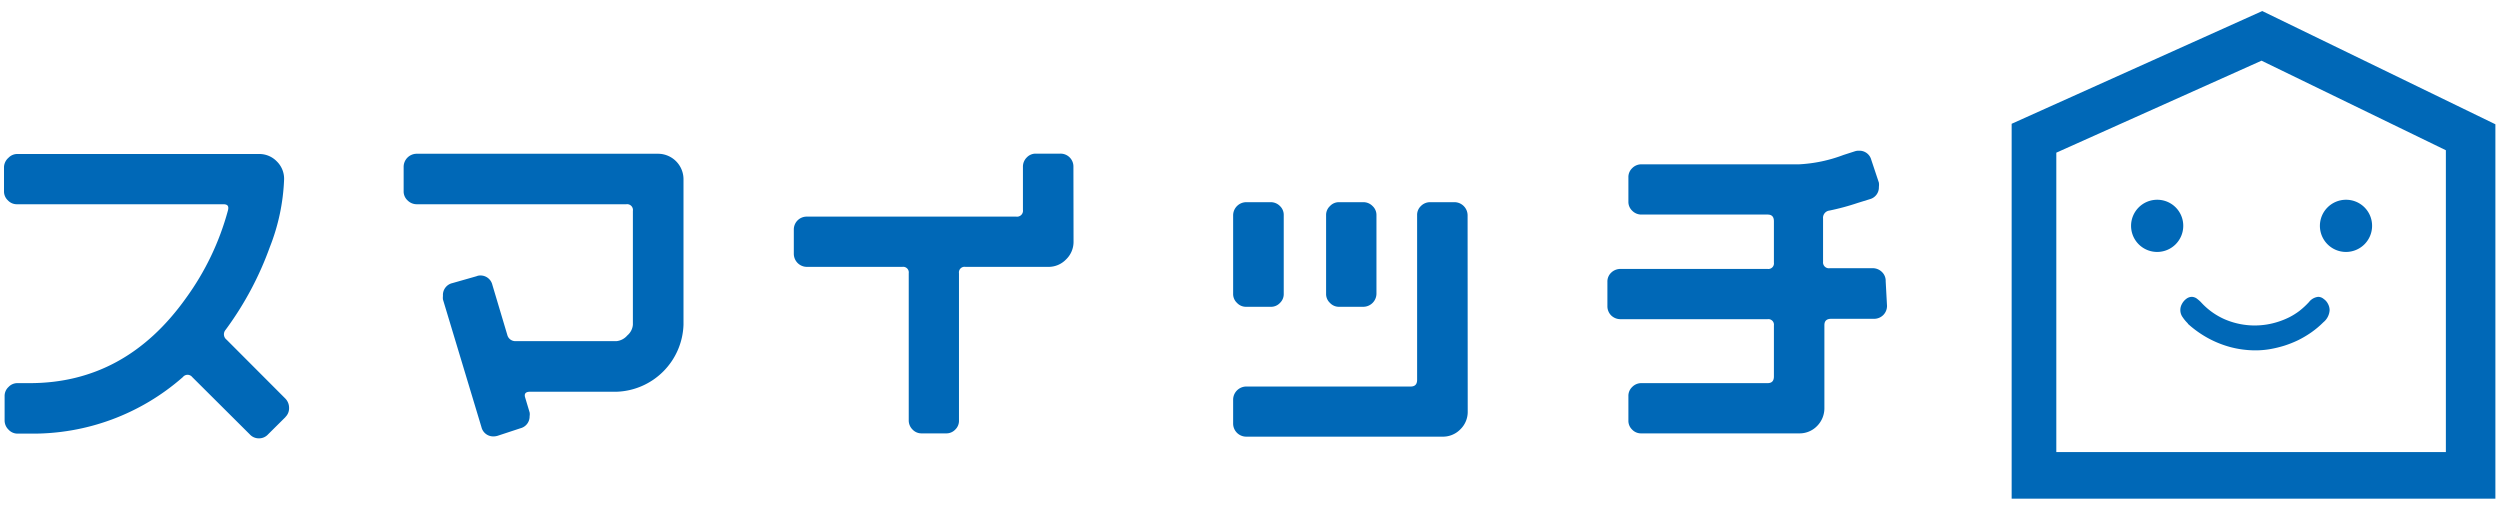
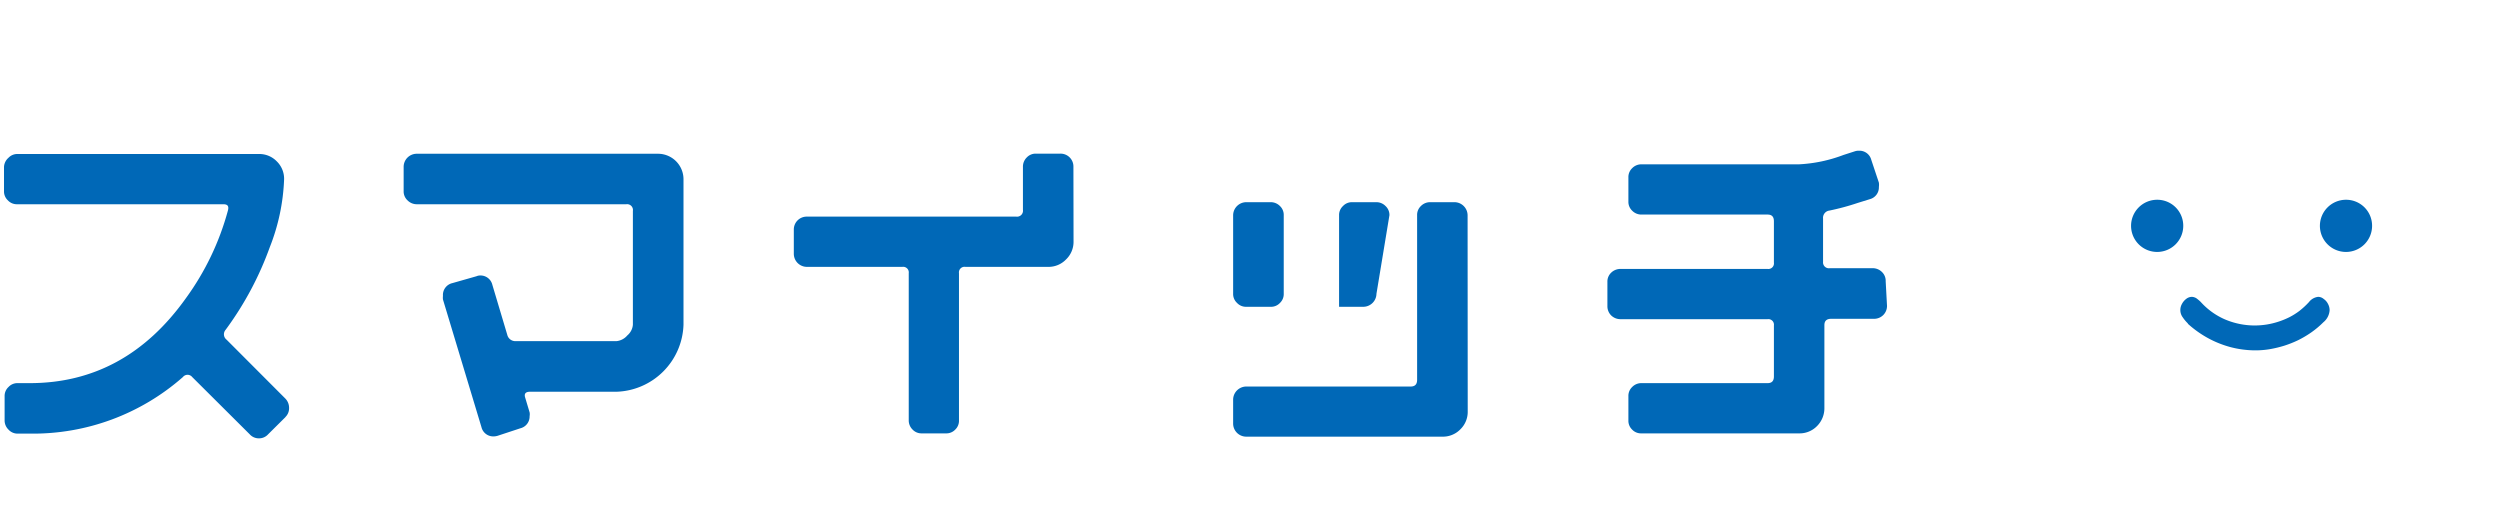
<svg xmlns="http://www.w3.org/2000/svg" width="206" height="42" viewBox="0 0 206 42">
  <defs>
    <style>.a{fill:#0068b7;}</style>
  </defs>
  <title>アートボード 1</title>
-   <path class="a" d="M186.41.91,165.76,10.2V41.09h39.86V10.24Zm15.13,36.34h-32.1V12.58L186.35,5l15.19,7.38Z" />
  <path class="a" d="M179.9,18.61a2.15,2.15,0,1,1-2.14-2.15,2.14,2.14,0,0,1,2.14,2.15" />
  <path class="a" d="M195.46,18.61a2.15,2.15,0,1,1-2.15-2.15,2.14,2.14,0,0,1,2.15,2.15" />
  <path class="a" d="M180.29,26.66a3.05,3.05,0,0,1-.43-.51,1,1,0,0,1-.2-.6,1,1,0,0,1,.13-.5,1.23,1.23,0,0,1,.34-.41.77.77,0,0,1,.47-.18.76.76,0,0,1,.4.13,3.42,3.42,0,0,1,.34.29,5.78,5.78,0,0,0,2,1.44,6.27,6.27,0,0,0,2.44.5,6.37,6.37,0,0,0,1-.08,6.26,6.26,0,0,0,.95-.23,6.43,6.43,0,0,0,.91-.37,5.5,5.5,0,0,0,.83-.52,6.5,6.5,0,0,0,.79-.73,1.11,1.11,0,0,1,.76-.43.72.72,0,0,1,.46.18,1.06,1.06,0,0,1,.35.41,1.09,1.09,0,0,1,.13.5,1.38,1.38,0,0,1-.51,1,7.54,7.54,0,0,1-1,.84,8.7,8.7,0,0,1-1.06.63,8.89,8.89,0,0,1-1.15.46,9.54,9.54,0,0,1-1.2.29,7.26,7.26,0,0,1-1.22.1,8.18,8.18,0,0,1-2-.26,8.48,8.48,0,0,1-1.9-.76,8.71,8.71,0,0,1-1.65-1.18" />
  <path class="a" d="M23.52,34.37l-1.43,1.42a1,1,0,0,1-.76.33,1,1,0,0,1-.75-.33l-4.74-4.72a.49.49,0,0,0-.77,0,18.69,18.69,0,0,1-12.6,4.66h-1A1,1,0,0,1,.7,35.4a1.05,1.05,0,0,1-.32-.76v-2a1,1,0,0,1,.32-.75,1,1,0,0,1,.75-.32h1q7.88,0,12.87-7a22.06,22.06,0,0,0,3.46-7.22c.09-.35,0-.52-.38-.52h-17a1,1,0,0,1-.75-.32,1,1,0,0,1-.32-.75v-2A1.06,1.06,0,0,1,.7,13a1,1,0,0,1,.75-.31H21.33a2,2,0,0,1,1.48.61,2,2,0,0,1,.6,1.47,16.87,16.87,0,0,1-1.18,5.6A26.67,26.67,0,0,1,18.72,27l-.14.19a.56.56,0,0,0,.09.8l4.85,4.86a1.09,1.09,0,0,1,.3.76,1,1,0,0,1-.3.75" />
  <path class="a" d="M56.32,26.76a5.71,5.71,0,0,1-5.52,5.52H43.67c-.37,0-.5.17-.39.5l.36,1.2a.87.87,0,0,1,0,.31,1,1,0,0,1-.76,1L41,35.91a1.26,1.26,0,0,1-.33.05,1,1,0,0,1-1-.77L36.5,24.68a1.25,1.25,0,0,1,0-.3,1,1,0,0,1,.77-1.05l2-.57a.73.73,0,0,1,.3-.06,1,1,0,0,1,1,.77l1.23,4.12a.68.68,0,0,0,.69.52H50.8a1.35,1.35,0,0,0,.89-.47,1.29,1.29,0,0,0,.46-.88V17.38a.48.48,0,0,0-.55-.55H34.37a1.07,1.07,0,0,1-.79-.32,1,1,0,0,1-.32-.75v-2a1.08,1.08,0,0,1,1.11-1.09H54.24a2.1,2.1,0,0,1,2.08,2.08Z" />
  <path class="a" d="M88.46,19.9a2,2,0,0,1-.61,1.47,2,2,0,0,1-1.47.62H79.55a.46.46,0,0,0-.53.52V34.64a1,1,0,0,1-.31.76,1,1,0,0,1-.76.31h-2a1,1,0,0,1-.75-.31,1.05,1.05,0,0,1-.32-.76V22.51a.46.46,0,0,0-.52-.52H66.5a1.08,1.08,0,0,1-1.09-1.07v-2a1.06,1.06,0,0,1,1.09-1.07H83.74a.49.49,0,0,0,.55-.56V13.75a1.06,1.06,0,0,1,.32-.78,1,1,0,0,1,.75-.31h2a1.06,1.06,0,0,1,1.09,1.09Z" />
-   <path class="a" d="M120.94,33.9a2,2,0,0,1-.61,1.48,2,2,0,0,1-1.48.6H102.69a1.08,1.08,0,0,1-1.08-1.06v-2a1.09,1.09,0,0,1,1.08-1.07h13.55c.35,0,.53-.18.53-.55V17.73a1,1,0,0,1,.31-.75,1.06,1.06,0,0,1,.78-.32h2a1.09,1.09,0,0,1,1.07,1.07Zm-15.16-9.69a1,1,0,0,1-.31.75,1,1,0,0,1-.78.32h-2a1,1,0,0,1-.76-.32,1,1,0,0,1-.32-.75V17.73a1.09,1.09,0,0,1,1.08-1.07h2a1.06,1.06,0,0,1,.78.32,1,1,0,0,1,.31.75Zm7.64,0a1.09,1.09,0,0,1-1.08,1.07h-2a1,1,0,0,1-.75-.32,1,1,0,0,1-.32-.75V17.73a1,1,0,0,1,.32-.75,1,1,0,0,1,.75-.32h2a1.05,1.05,0,0,1,.76.32,1,1,0,0,1,.32.75Z" />
+   <path class="a" d="M120.94,33.9a2,2,0,0,1-.61,1.48,2,2,0,0,1-1.48.6H102.69a1.08,1.08,0,0,1-1.08-1.06v-2a1.09,1.09,0,0,1,1.08-1.07h13.55c.35,0,.53-.18.53-.55V17.73a1,1,0,0,1,.31-.75,1.06,1.06,0,0,1,.78-.32h2a1.09,1.09,0,0,1,1.07,1.07Zm-15.16-9.69a1,1,0,0,1-.31.75,1,1,0,0,1-.78.32h-2a1,1,0,0,1-.76-.32,1,1,0,0,1-.32-.75V17.73a1.09,1.09,0,0,1,1.08-1.07h2a1.06,1.06,0,0,1,.78.32,1,1,0,0,1,.31.75Zm7.64,0a1.09,1.09,0,0,1-1.08,1.07h-2V17.73a1,1,0,0,1,.32-.75,1,1,0,0,1,.75-.32h2a1.05,1.05,0,0,1,.76.32,1,1,0,0,1,.32.75Z" />
  <path class="a" d="M155.49,25.2a1.06,1.06,0,0,1-.31.76,1.07,1.07,0,0,1-.78.31h-3.52c-.36,0-.55.17-.55.52v6.83a2.07,2.07,0,0,1-.6,1.48,2,2,0,0,1-1.48.61h-13a1,1,0,0,1-.76-.31,1,1,0,0,1-.31-.76v-2a1,1,0,0,1,.31-.75,1.05,1.05,0,0,1,.76-.32h10.4c.35,0,.52-.18.52-.55v-4.2a.46.46,0,0,0-.52-.52h-12.1a1.09,1.09,0,0,1-.79-.31,1.06,1.06,0,0,1-.31-.76v-2a1,1,0,0,1,.31-.76,1.09,1.09,0,0,1,.79-.31h12.1a.46.46,0,0,0,.52-.52V18.23c0-.37-.17-.55-.52-.55h-10.4a1.05,1.05,0,0,1-.76-.32,1,1,0,0,1-.31-.75v-2a1,1,0,0,1,.31-.75,1.05,1.05,0,0,1,.76-.32h13a12,12,0,0,0,3.65-.77l.93-.3a1,1,0,0,1,.36-.05,1,1,0,0,1,1,.74l.63,1.89a1.36,1.36,0,0,1,0,.36,1,1,0,0,1-.74,1l-1,.31a19.81,19.81,0,0,1-2.33.63.6.6,0,0,0-.53.66v3.57a.48.48,0,0,0,.55.52h3.52a1.07,1.07,0,0,1,.78.31,1,1,0,0,1,.31.76Z" />
</svg>